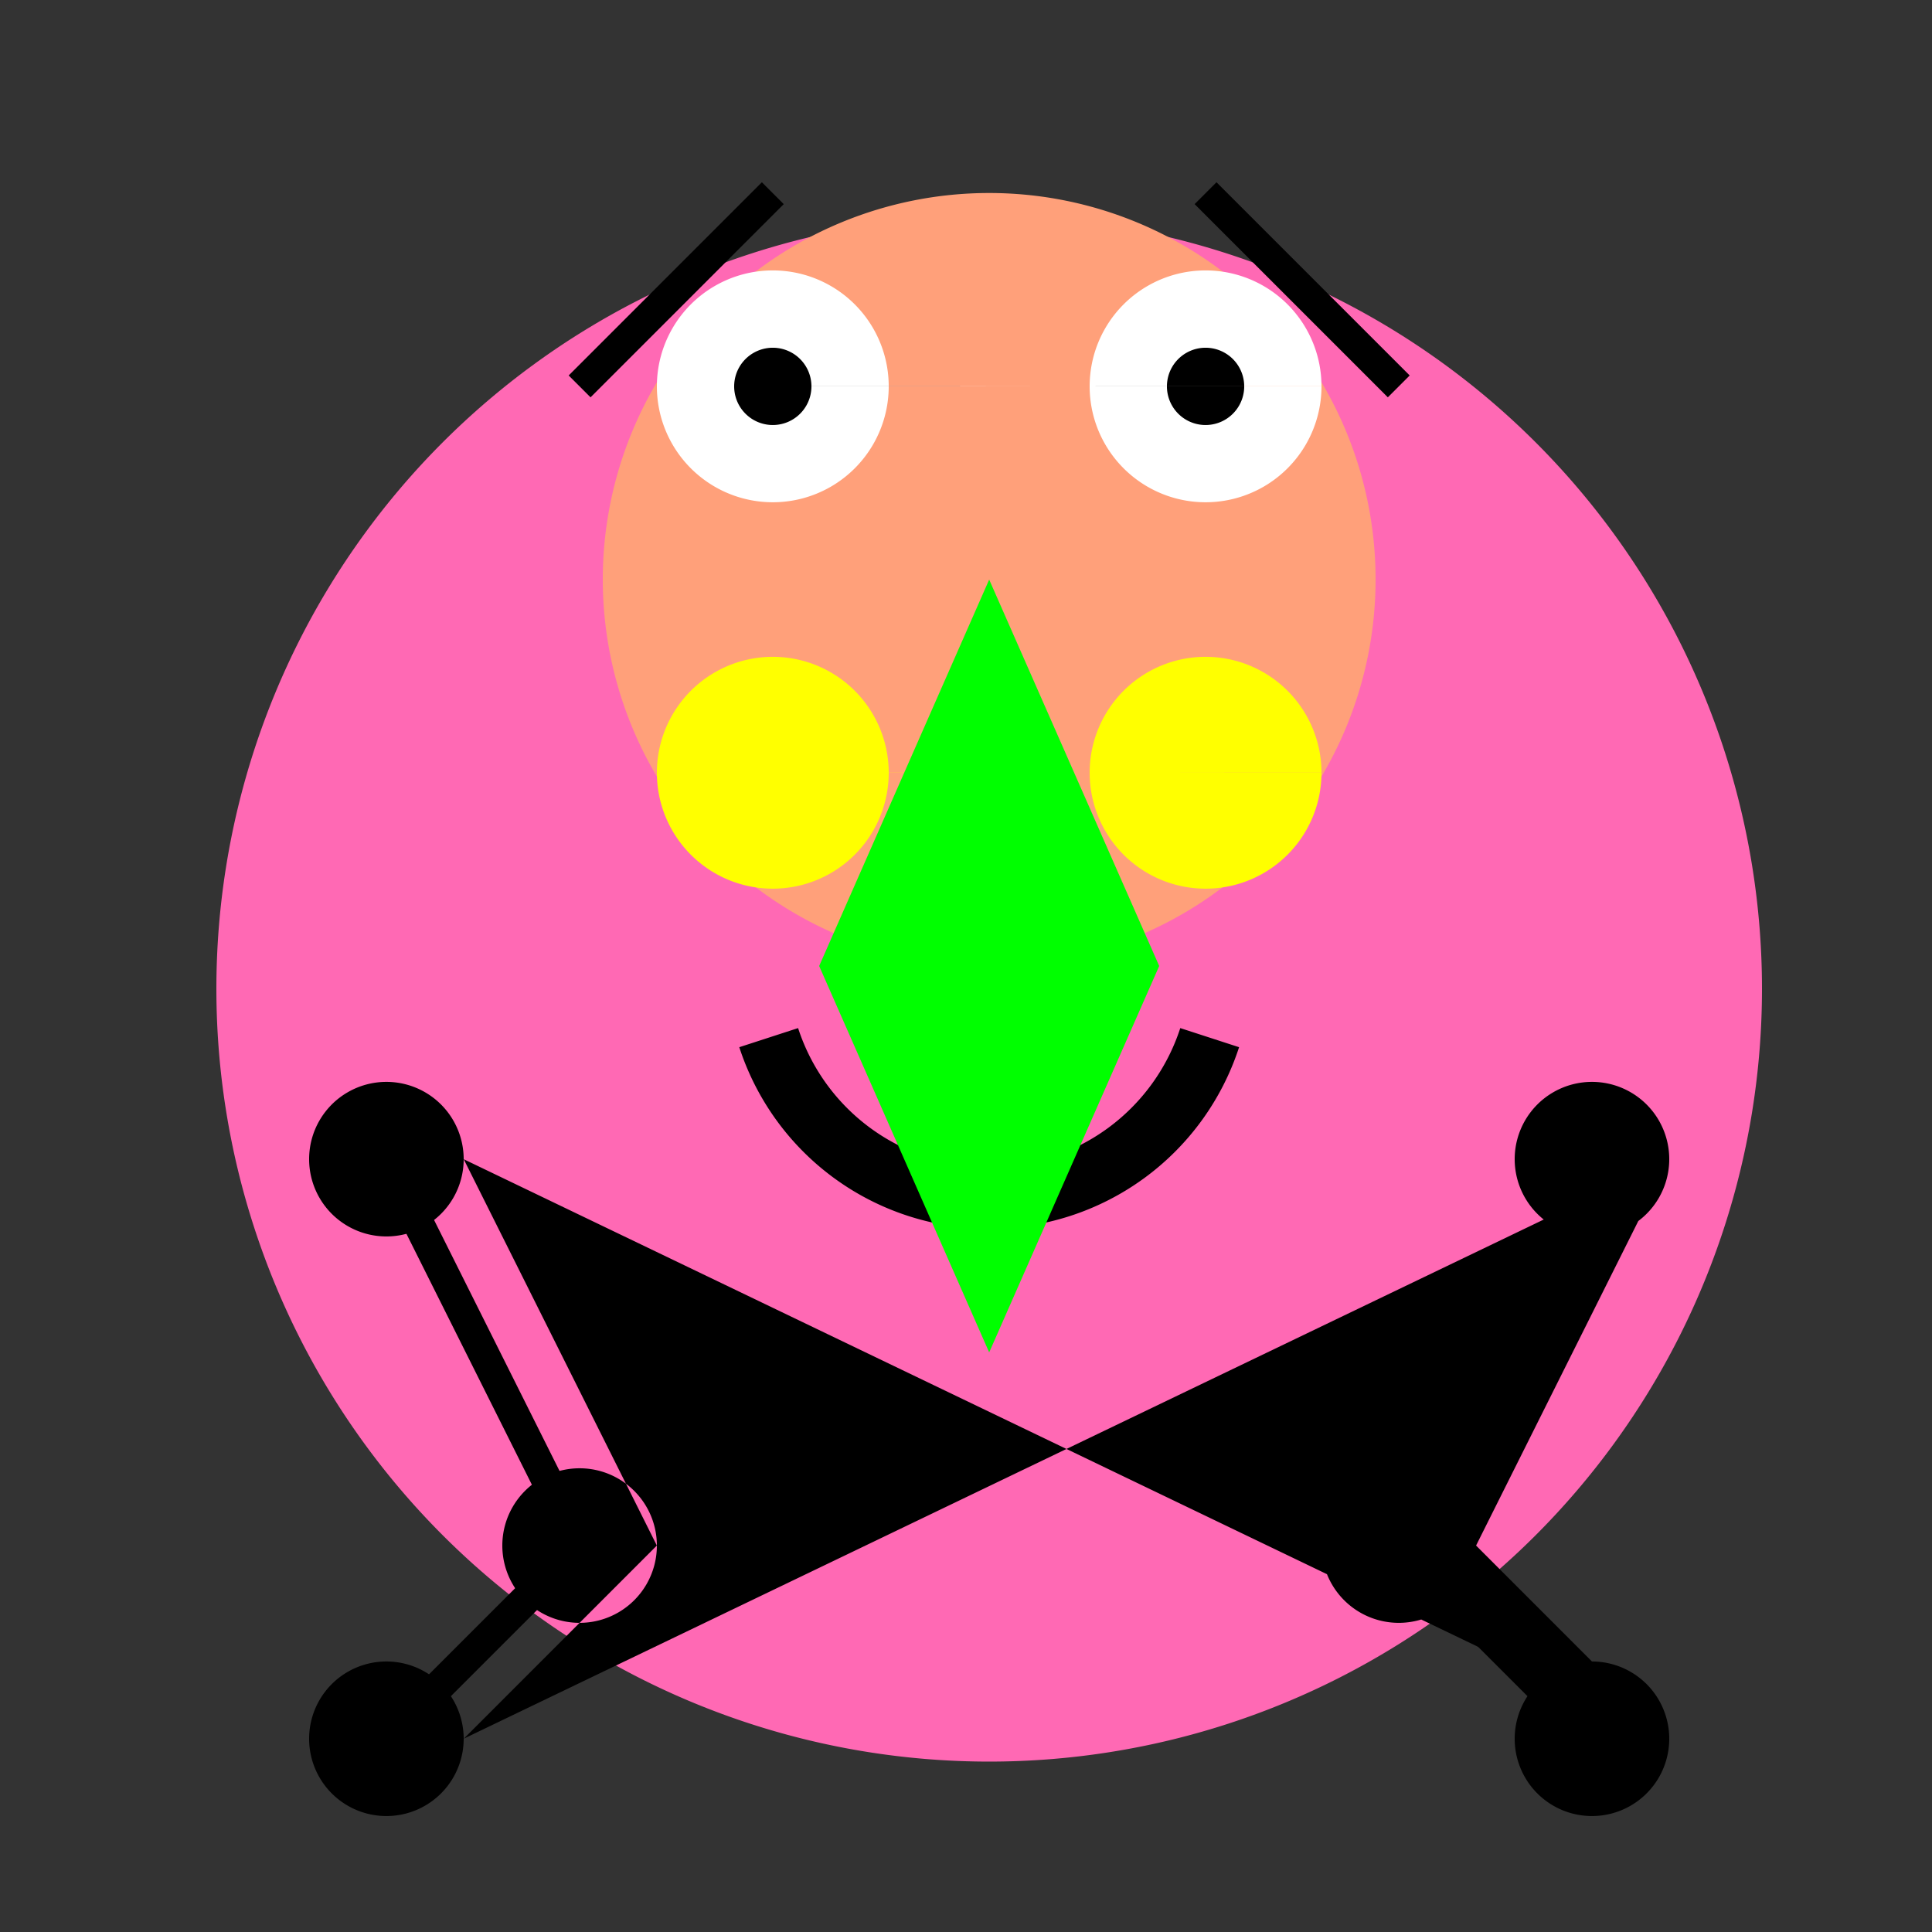
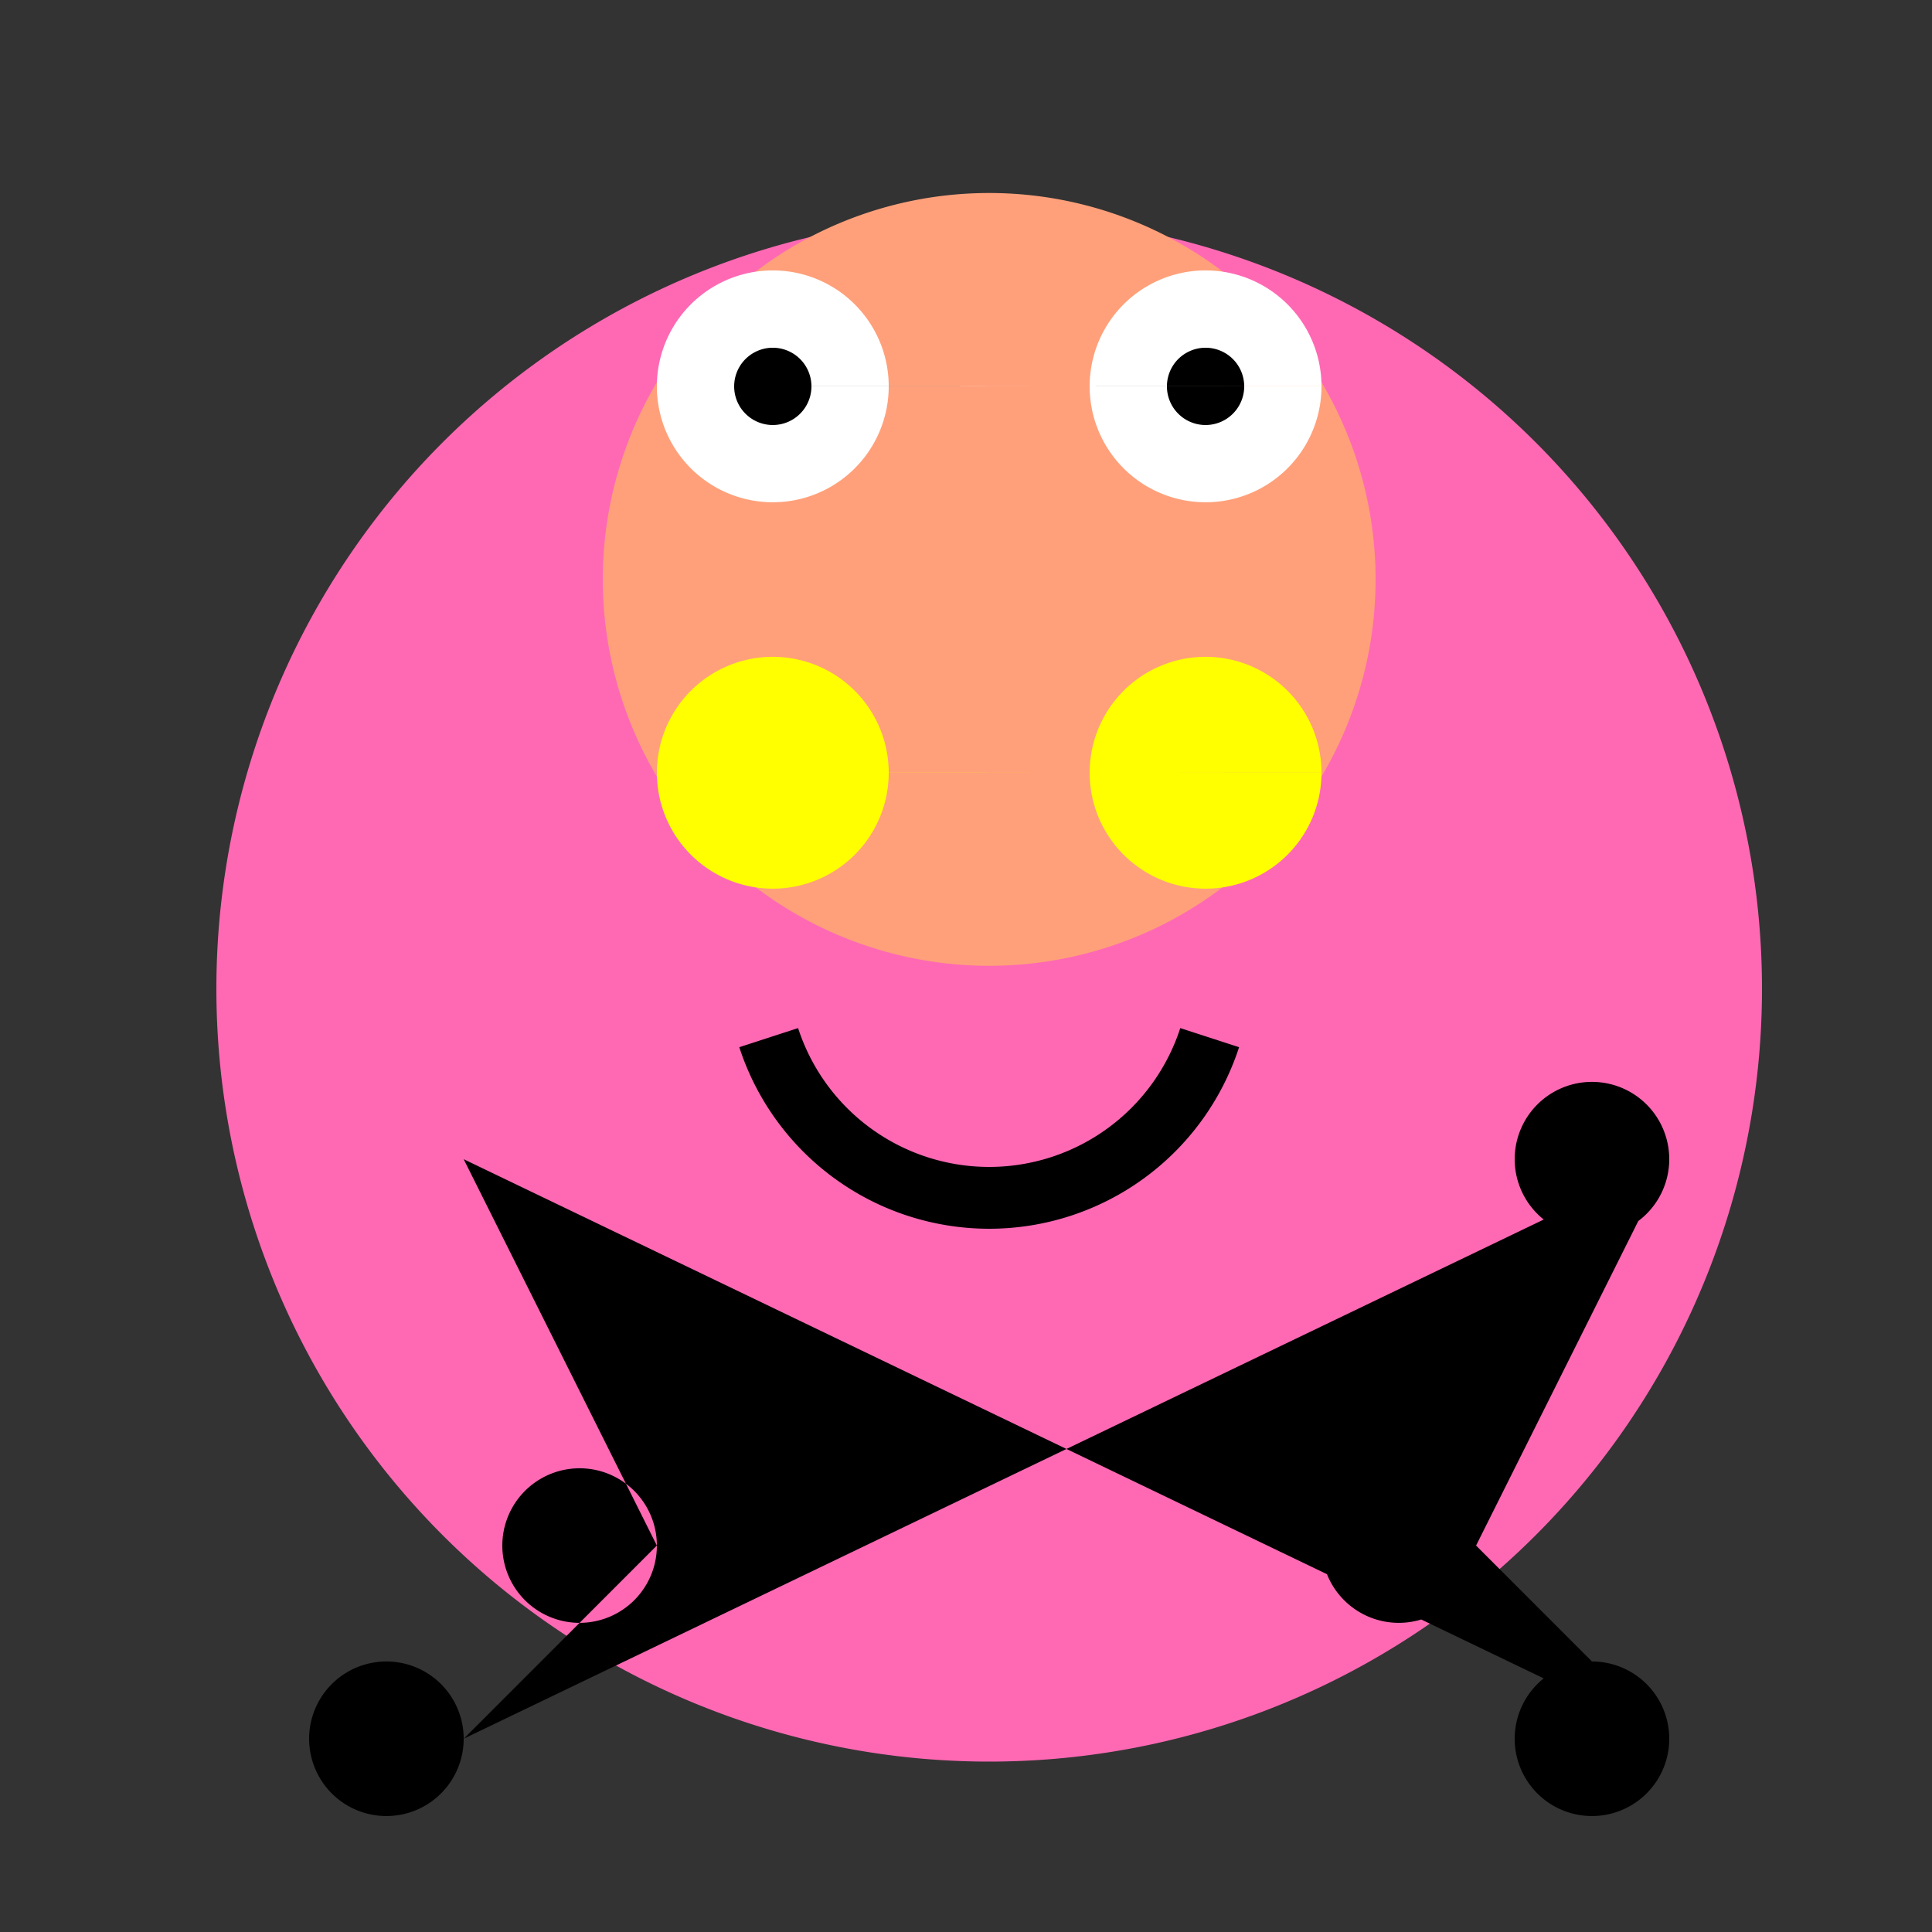
<svg xmlns="http://www.w3.org/2000/svg" width="500" height="500">
  <rect width="100%" height="100%" fill="#333333" stroke="none" />
  <defs />
  <g>
    <path fill="#FF69B4" stroke="none" paint-order="stroke fill markers" d=" M 456 256 A 200 200 0 1 1 456 255.8" />
    <path fill="#FFA07A" stroke="none" paint-order="stroke fill markers" d=" M 356 150 A 100 100 0 1 1 356 149.9" />
    <path fill="#FFFFFF" stroke="none" paint-order="stroke fill markers" d=" M 230 100 A 30 30 0 1 1 230 99.97 L 342 100 A 30 30 0 1 1 342 99.97" />
    <path fill="#000000" stroke="none" paint-order="stroke fill markers" d=" M 210 100 A 10 10 0 1 1 210 99.99 L 322 100 A 10 10 0 1 1 322 99.99" />
-     <path fill="none" stroke="#000000" paint-order="fill stroke markers" d=" M 200 50 L 150 100 M 312 50 L 362 100" stroke-miterlimit="10" stroke-width="8" stroke-dasharray="" />
-     <path fill="none" stroke="#000000" paint-order="fill stroke markers" d=" M 100 300 L 150 400 L 100 450 M 412 300 L 362 400 L 412 450" stroke-miterlimit="10" stroke-width="8" stroke-dasharray="" />
    <path fill="#FFFF00" stroke="none" paint-order="stroke fill markers" d=" M 230 200 A 30 30 0 1 1 230 199.97 L 342 200 A 30 30 0 1 1 342 199.97" />
    <path fill="none" stroke="#000000" paint-order="fill stroke markers" d=" M 313.063 268.541 A 60 60 0 0 1 198.937 268.541" stroke-miterlimit="10" stroke-width="16" stroke-dasharray="" />
-     <path fill="#00FF00" stroke="none" paint-order="stroke fill markers" d=" M 256 150 L 300 250 L 256 350 L 212 250" />
-     <path fill="#000000" stroke="none" paint-order="stroke fill markers" d=" M 120 300 A 20 20 0 1 1 120 299.98 L 170 400 A 20 20 0 1 1 170 399.98 L 120 450 A 20 20 0 1 1 120 449.98 L 432 300 A 20 20 0 1 1 432 299.98 L 382 400 A 20 20 0 1 1 382 399.98 L 432 450 A 20 20 0 1 1 432 449.98" />
+     <path fill="#000000" stroke="none" paint-order="stroke fill markers" d=" M 120 300 L 170 400 A 20 20 0 1 1 170 399.98 L 120 450 A 20 20 0 1 1 120 449.98 L 432 300 A 20 20 0 1 1 432 299.98 L 382 400 A 20 20 0 1 1 382 399.98 L 432 450 A 20 20 0 1 1 432 449.98" />
  </g>
</svg>